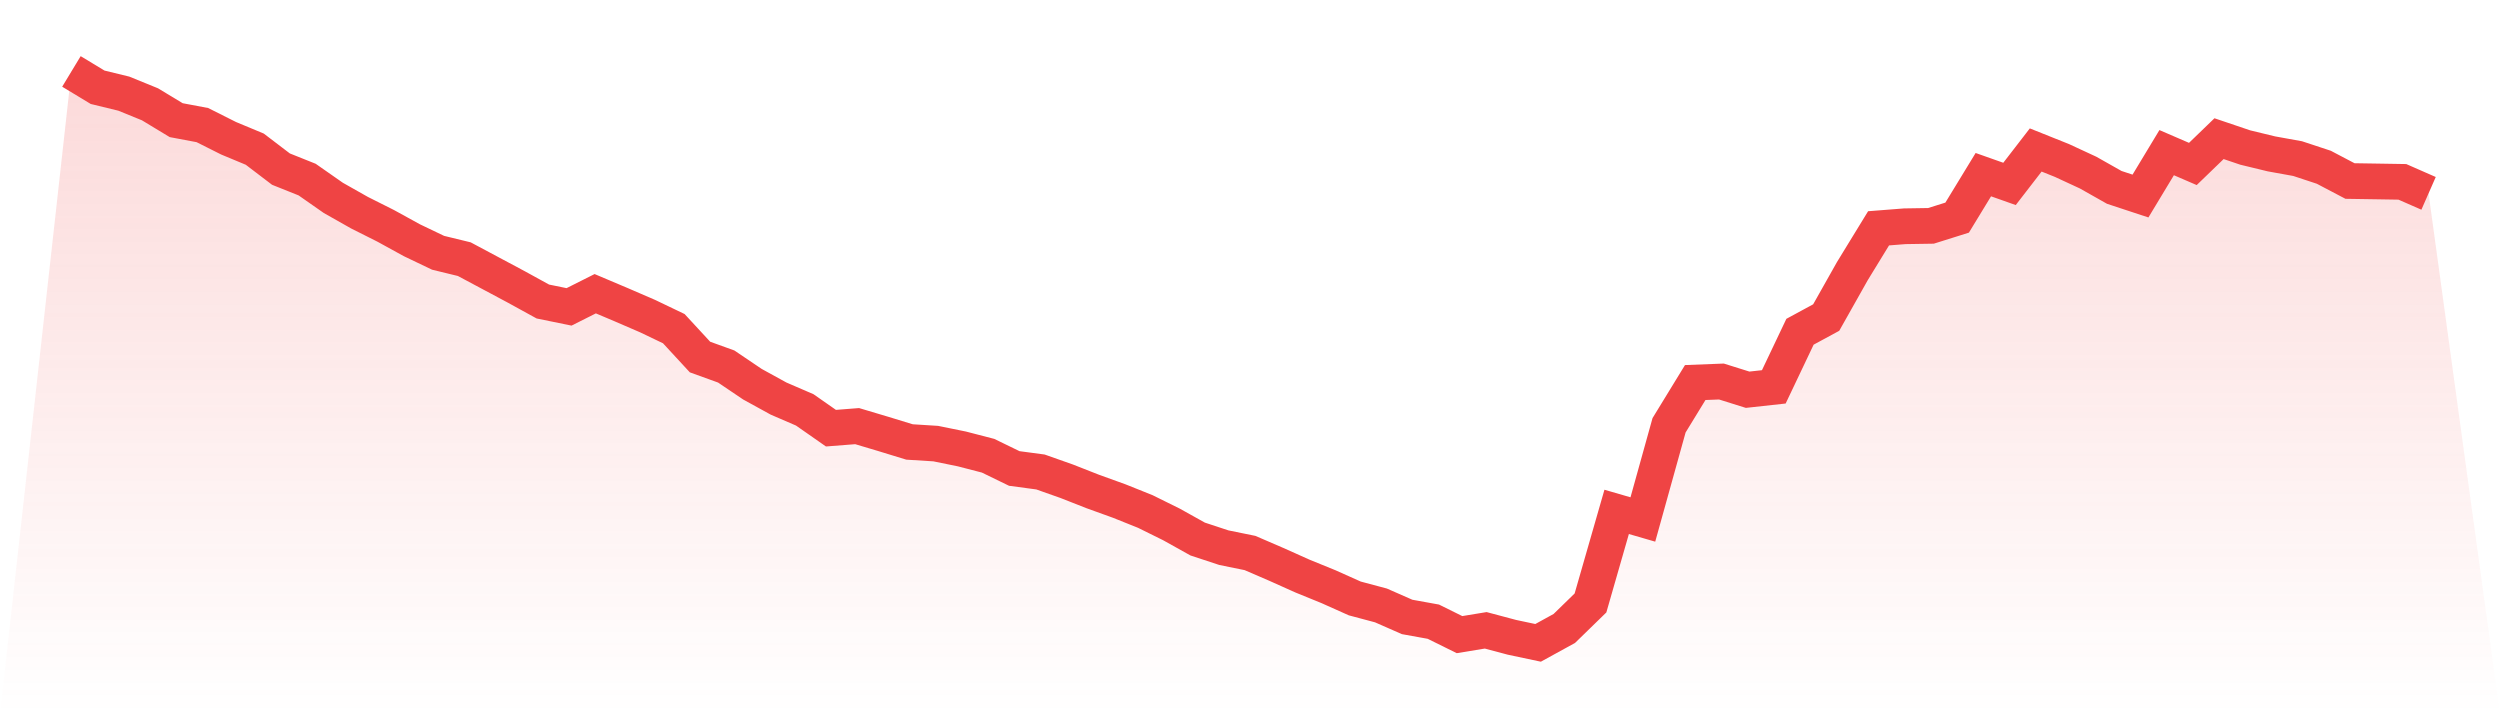
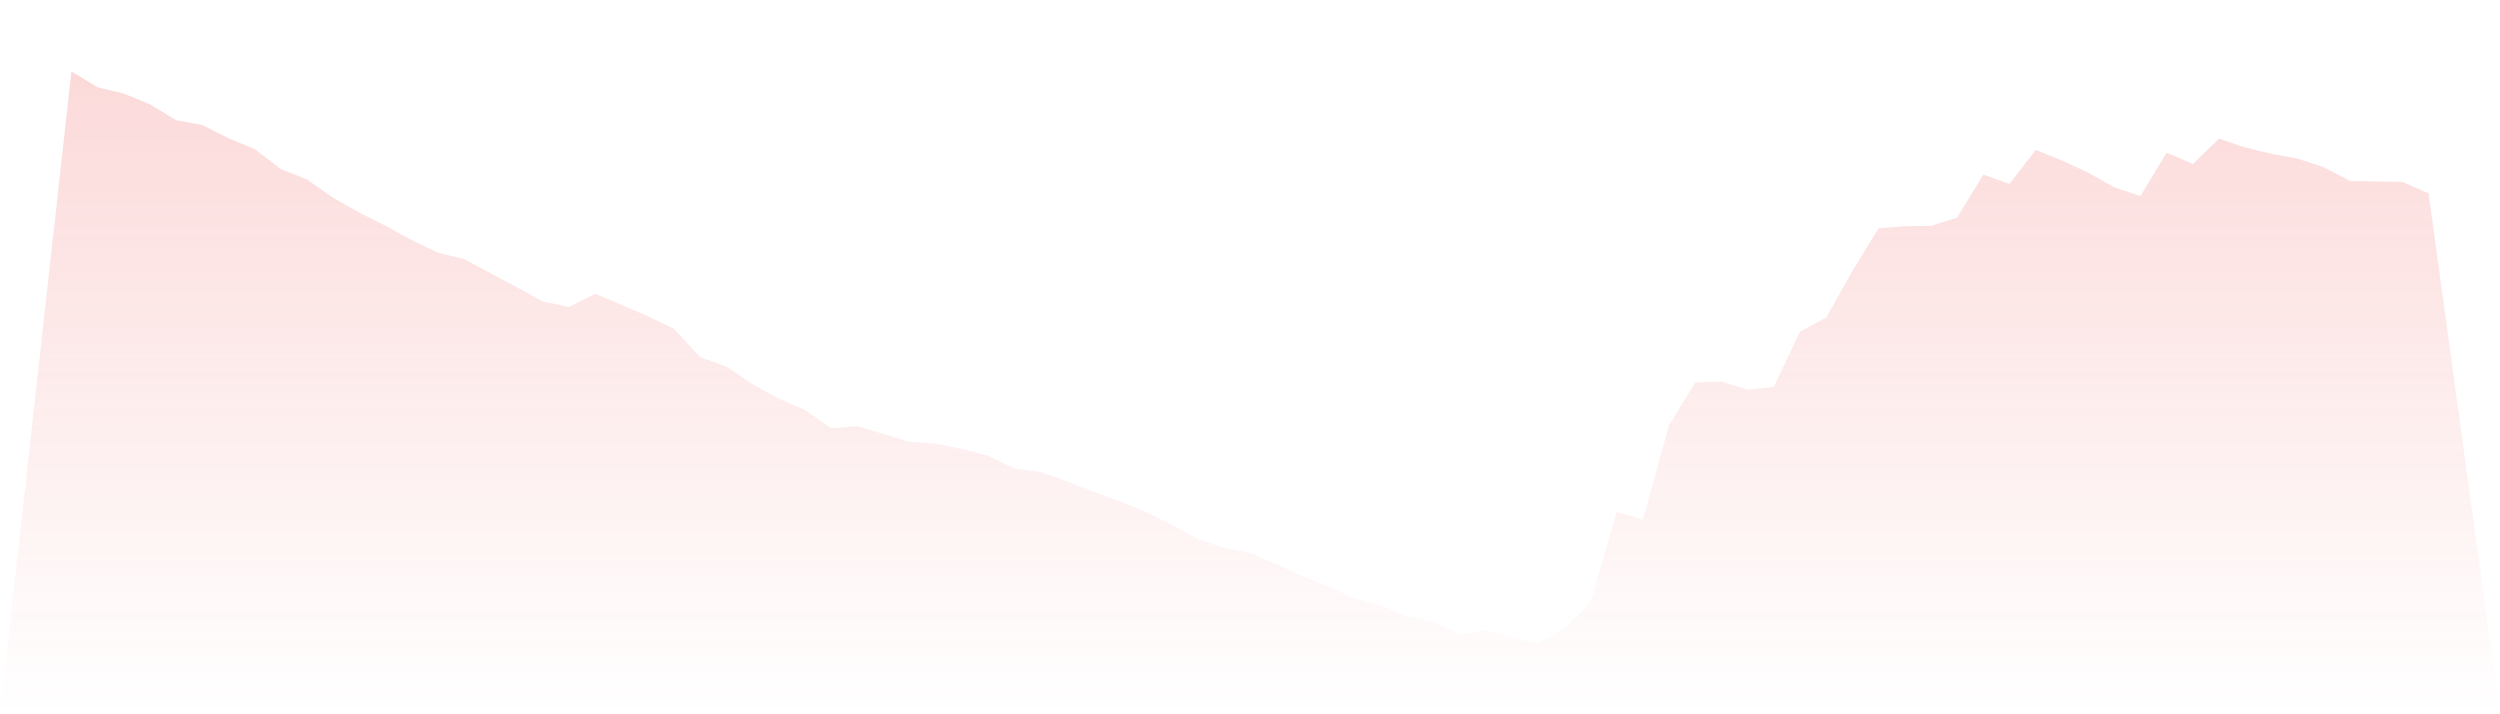
<svg xmlns="http://www.w3.org/2000/svg" viewBox="0 0 140 40">
  <defs>
    <linearGradient id="gradient" x1="0" x2="0" y1="0" y2="1">
      <stop offset="0%" stop-color="#ef4444" stop-opacity="0.2" />
      <stop offset="100%" stop-color="#ef4444" stop-opacity="0" />
    </linearGradient>
  </defs>
  <path d="M4,4 L4,4 L5.467,4.887 L6.933,5.244 L8.4,5.842 L9.867,6.729 L11.333,7.005 L12.8,7.742 L14.267,8.353 L15.733,9.47 L17.2,10.057 L18.667,11.082 L20.133,11.911 L21.6,12.648 L23.067,13.454 L24.533,14.156 L26,14.513 L27.467,15.296 L28.933,16.079 L30.4,16.885 L31.867,17.185 L33.333,16.448 L34.8,17.069 L36.267,17.703 L37.733,18.405 L39.2,19.994 L40.667,20.524 L42.133,21.514 L43.6,22.32 L45.067,22.954 L46.533,23.978 L48,23.863 L49.467,24.301 L50.933,24.75 L52.4,24.842 L53.867,25.141 L55.333,25.521 L56.8,26.235 L58.267,26.431 L59.733,26.949 L61.2,27.525 L62.667,28.055 L64.133,28.642 L65.6,29.367 L67.067,30.185 L68.533,30.669 L70,30.968 L71.467,31.601 L72.933,32.258 L74.4,32.856 L75.867,33.513 L77.333,33.904 L78.8,34.549 L80.267,34.814 L81.733,35.539 L83.2,35.298 L84.667,35.689 L86.133,36 L87.6,35.194 L89.067,33.766 L90.533,28.665 L92,29.091 L93.467,23.817 L94.933,21.422 L96.4,21.365 L97.867,21.825 L99.333,21.664 L100.8,18.578 L102.267,17.783 L103.733,15.181 L105.2,12.786 L106.667,12.671 L108.133,12.648 L109.6,12.187 L111.067,9.78 L112.533,10.299 L114,8.399 L115.467,8.986 L116.933,9.665 L118.4,10.494 L119.867,10.978 L121.333,8.548 L122.8,9.182 L124.267,7.765 L125.733,8.261 L127.2,8.617 L128.667,8.882 L130.133,9.366 L131.6,10.137 L133.067,10.16 L134.533,10.184 L136,10.828 L140,40 L0,40 z" fill="url(#gradient)" />
-   <path d="M4,4 L4,4 L5.467,4.887 L6.933,5.244 L8.4,5.842 L9.867,6.729 L11.333,7.005 L12.8,7.742 L14.267,8.353 L15.733,9.47 L17.2,10.057 L18.667,11.082 L20.133,11.911 L21.6,12.648 L23.067,13.454 L24.533,14.156 L26,14.513 L27.467,15.296 L28.933,16.079 L30.4,16.885 L31.867,17.185 L33.333,16.448 L34.8,17.069 L36.267,17.703 L37.733,18.405 L39.2,19.994 L40.667,20.524 L42.133,21.514 L43.6,22.32 L45.067,22.954 L46.533,23.978 L48,23.863 L49.467,24.301 L50.933,24.75 L52.4,24.842 L53.867,25.141 L55.333,25.521 L56.8,26.235 L58.267,26.431 L59.733,26.949 L61.2,27.525 L62.667,28.055 L64.133,28.642 L65.6,29.367 L67.067,30.185 L68.533,30.669 L70,30.968 L71.467,31.601 L72.933,32.258 L74.4,32.856 L75.867,33.513 L77.333,33.904 L78.8,34.549 L80.267,34.814 L81.733,35.539 L83.2,35.298 L84.667,35.689 L86.133,36 L87.6,35.194 L89.067,33.766 L90.533,28.665 L92,29.091 L93.467,23.817 L94.933,21.422 L96.4,21.365 L97.867,21.825 L99.333,21.664 L100.8,18.578 L102.267,17.783 L103.733,15.181 L105.2,12.786 L106.667,12.671 L108.133,12.648 L109.6,12.187 L111.067,9.78 L112.533,10.299 L114,8.399 L115.467,8.986 L116.933,9.665 L118.4,10.494 L119.867,10.978 L121.333,8.548 L122.8,9.182 L124.267,7.765 L125.733,8.261 L127.2,8.617 L128.667,8.882 L130.133,9.366 L131.6,10.137 L133.067,10.16 L134.533,10.184 L136,10.828" fill="none" stroke="#ef4444" stroke-width="2" />
</svg>